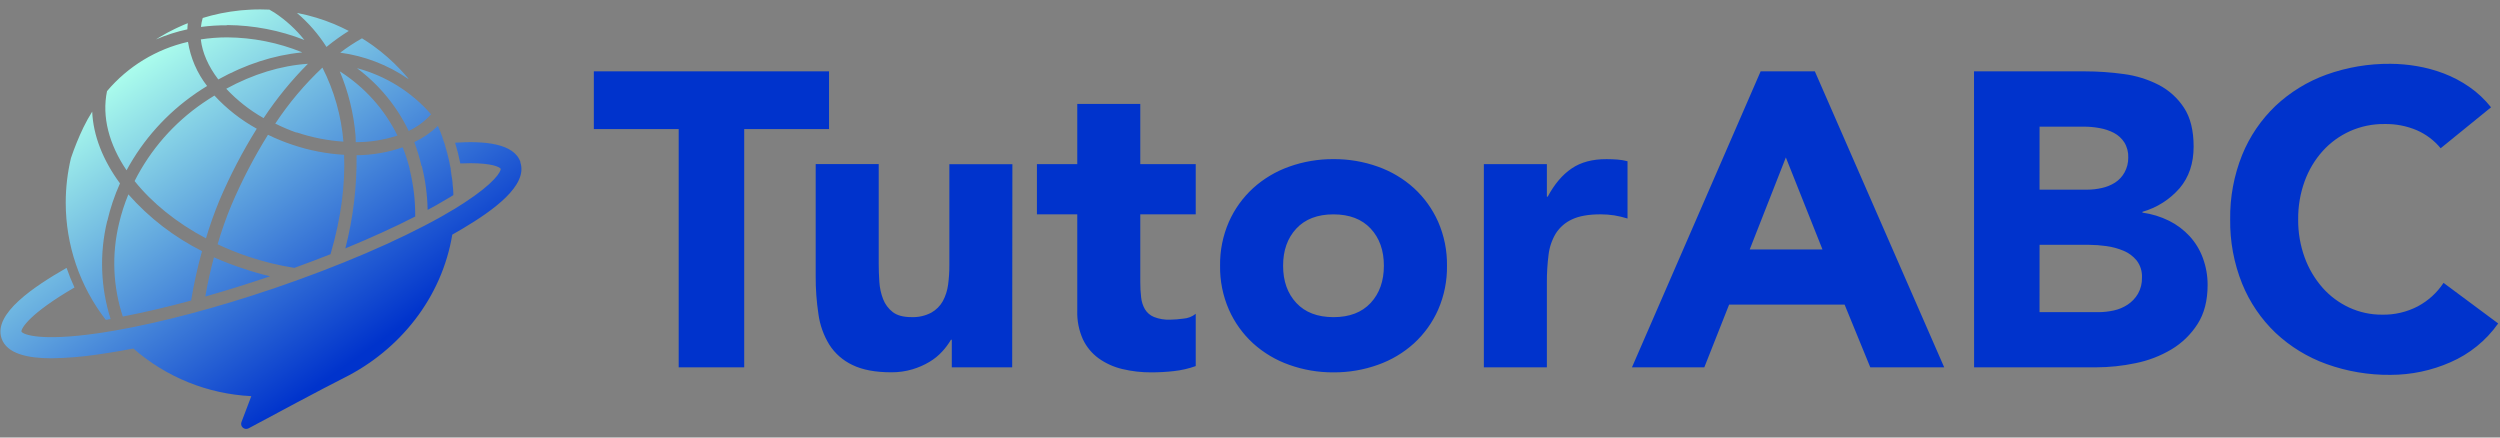
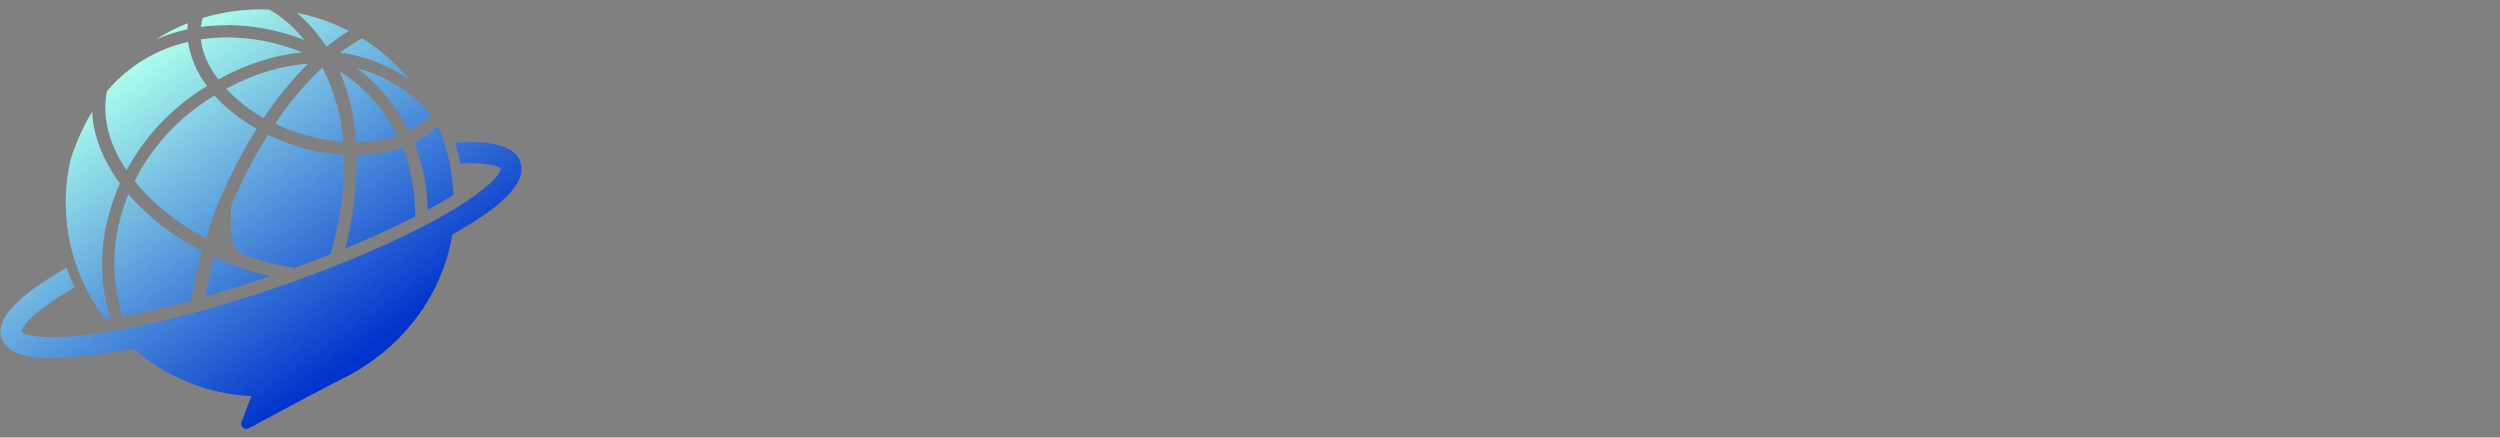
<svg xmlns="http://www.w3.org/2000/svg" width="200" height="35" viewBox="0 0 200 35" fill="none">
  <rect x="0" y="0" width="200" height="35" fill="#808080" stroke="none" />
  <g clip-path="url(#clip0_18643_32009)">
-     <path d="M36.032 13.556C36.079 13.827 36.118 14.1 36.149 14.375C36.118 14.11 36.079 13.842 36.032 13.57V13.556ZM35.57 11.632C35.701 12.057 35.815 12.489 35.908 12.933C35.813 12.5 35.7 12.072 35.57 11.646V11.632ZM35.944 13.076C35.974 13.219 36.002 13.364 36.028 13.507C35.994 13.377 35.97 13.234 35.94 13.091L35.944 13.076ZM36.181 14.617C36.192 14.739 36.205 14.862 36.215 14.989C36.202 14.875 36.181 14.754 36.181 14.632V14.617ZM36.254 15.61C36.254 15.569 36.254 15.528 36.254 15.487C36.254 15.53 36.254 15.57 36.254 15.611V15.61ZM35.393 11.057C35.436 11.176 35.475 11.297 35.514 11.429C35.464 11.316 35.434 11.195 35.382 11.076L35.393 11.057ZM41.636 12.963C41.126 11.475 38.788 11.26 36.407 11.414C36.576 11.96 36.715 12.515 36.824 13.076C37.113 13.063 37.384 13.056 37.627 13.056C39.307 13.056 39.95 13.342 40.054 13.502C40.078 13.739 39.537 14.665 37.124 16.232C36.891 16.383 36.64 16.541 36.377 16.704C36.045 16.906 35.684 17.117 35.294 17.336C31.834 19.277 27.077 21.311 21.931 23.063C17.363 24.614 12.915 25.792 9.232 26.437C8.898 26.497 8.573 26.549 8.25 26.599L7.843 26.66C3.281 27.322 1.854 26.77 1.716 26.532C1.679 26.266 2.4 25.064 5.959 23C5.721 22.488 5.51 21.965 5.326 21.431C2.736 22.918 -0.557 25.088 0.125 27.073C0.547 28.305 2.22 28.664 4.136 28.664C5.368 28.644 6.597 28.543 7.815 28.361C8.401 28.279 9.012 28.175 9.643 28.069C9.981 28.008 10.323 27.945 10.672 27.883C13.293 30.178 16.618 31.521 20.105 31.692L19.826 32.425L19.317 33.767C19.287 33.843 19.282 33.928 19.302 34.007C19.322 34.087 19.366 34.159 19.428 34.213C19.491 34.268 19.568 34.301 19.65 34.311C19.732 34.32 19.815 34.304 19.888 34.265C20.822 33.763 22.316 32.964 23.78 32.185C25.244 31.406 26.691 30.646 27.514 30.233C31.987 28.002 35.343 23.824 36.183 18.768C36.241 18.734 36.303 18.703 36.358 18.669C36.568 18.55 36.782 18.426 36.999 18.297C39.449 16.842 42.258 14.836 41.625 12.977L41.636 12.963ZM23.724 10.589C24.936 10.995 26.197 11.245 27.473 11.332C27.304 9.268 26.733 7.256 25.793 5.408C24.367 6.752 23.101 8.255 22.022 9.888C22.571 10.161 23.135 10.401 23.712 10.607L23.724 10.589ZM27.541 12.386C26.126 12.304 24.729 12.033 23.387 11.579C22.721 11.356 22.07 11.09 21.438 10.782C20.323 12.576 19.347 14.452 18.519 16.394C18.091 17.422 17.72 18.474 17.408 19.543C18.209 19.919 19.032 20.249 19.871 20.532C21.069 20.933 22.298 21.233 23.546 21.43C24.535 21.073 25.5 20.708 26.441 20.335C27.313 17.364 27.617 14.717 27.529 12.405L27.541 12.386ZM28.474 11.373C29.603 11.376 30.725 11.197 31.796 10.845C30.763 8.742 29.165 6.963 27.18 5.706C27.869 7.342 28.296 9.077 28.444 10.845C28.446 11.037 28.45 11.217 28.461 11.392L28.474 11.373ZM17.122 20.563C16.853 21.563 16.609 22.642 16.42 23.723C18.086 23.249 19.806 22.714 21.542 22.125L21.602 22.102C20.914 21.939 20.229 21.742 19.548 21.513C18.719 21.247 17.904 20.936 17.109 20.582L17.122 20.563ZM32.779 13.518C32.63 12.929 32.443 12.349 32.218 11.784C31.03 12.194 29.782 12.409 28.525 12.42C28.556 14.931 28.255 17.436 27.628 19.87C29.66 19.035 31.55 18.175 33.216 17.322C33.228 16.045 33.076 14.773 32.766 13.535L32.779 13.518ZM10.278 15.528C9.962 16.293 9.708 17.082 9.52 17.888C8.928 20.347 9.033 22.921 9.824 25.324C11.526 24.995 13.373 24.564 15.29 24.043C15.508 22.71 15.8 21.39 16.162 20.089C13.923 18.964 11.921 17.422 10.265 15.546L10.278 15.528ZM8.586 17.673C8.826 16.642 9.165 15.637 9.598 14.671C8.248 12.836 7.457 10.862 7.376 8.929C7.121 9.337 6.887 9.757 6.676 10.189C6.293 10.987 5.959 11.808 5.677 12.646C5.4 13.811 5.259 15.004 5.259 16.201C5.255 19.597 6.382 22.899 8.463 25.59L8.82 25.528H8.851C8.044 22.99 7.948 20.28 8.573 17.691L8.586 17.673ZM32.676 6.293L32.599 6.198L32.452 6.031C32.334 5.897 32.215 5.763 32.093 5.633L32.013 5.549C31.366 4.867 30.657 4.244 29.895 3.691L29.866 3.668C29.572 3.456 29.268 3.258 28.96 3.066C28.353 3.408 27.77 3.791 27.216 4.213C29.17 4.475 31.034 5.194 32.655 6.312L32.676 6.293ZM15.662 7.466C15.961 7.258 16.263 7.07 16.568 6.88C15.767 5.85 15.242 4.635 15.04 3.349C12.508 3.926 10.234 5.31 8.562 7.289C8.133 9.351 8.732 11.565 10.125 13.624C11.451 11.173 13.34 9.069 15.639 7.485L15.662 7.466ZM15.044 1.85L14.835 1.932L14.648 2.008C14.478 2.083 14.31 2.157 14.144 2.237L13.972 2.319C13.809 2.399 13.647 2.481 13.486 2.566L13.3 2.666C13.15 2.75 13.001 2.834 12.855 2.921L12.64 3.051L12.482 3.152C13.289 2.802 14.129 2.533 14.99 2.347C14.993 2.187 15.004 2.028 15.023 1.869L15.044 1.85ZM33.744 13.277C34.032 14.427 34.188 15.606 34.211 16.792C34.45 16.663 34.685 16.535 34.913 16.407C35.303 16.188 35.664 15.977 35.996 15.775C36.09 15.719 36.183 15.663 36.267 15.608C36.267 15.567 36.267 15.526 36.267 15.483C36.267 15.316 36.248 15.149 36.235 14.981C36.226 14.858 36.213 14.736 36.202 14.609L36.174 14.368C36.141 14.093 36.102 13.819 36.056 13.548C36.056 13.533 36.056 13.517 36.056 13.5C36.03 13.357 36.002 13.212 35.972 13.069C35.963 13.018 35.951 12.966 35.94 12.916C35.847 12.481 35.733 12.05 35.602 11.615L35.535 11.407C35.496 11.284 35.457 11.163 35.414 11.035C35.356 10.868 35.294 10.7 35.227 10.535L35.118 10.273C35.09 10.204 35.061 10.137 35.031 10.068C34.478 10.602 33.84 11.042 33.143 11.37C33.379 11.998 33.573 12.641 33.724 13.295L33.744 13.277ZM26.14 3.737C26.701 3.28 27.289 2.858 27.903 2.475C27.514 2.274 27.119 2.088 26.713 1.917L26.665 1.899C26.448 1.809 26.228 1.724 26.006 1.646C25.559 1.486 25.104 1.35 24.64 1.231L24.512 1.2C24.325 1.151 24.125 1.109 23.931 1.07L23.815 1.044H23.765C24.682 1.825 25.476 2.739 26.119 3.756L26.14 3.737ZM18.189 2.005C20.299 2.022 22.388 2.426 24.351 3.198C23.675 2.349 22.869 1.612 21.963 1.014C21.826 0.928 21.686 0.852 21.55 0.77C21.329 0.759 21.107 0.756 20.885 0.754H20.79C20.549 0.754 20.31 0.754 20.071 0.772L19.875 0.783C19.688 0.795 19.501 0.808 19.315 0.824L19.148 0.841C18.661 0.891 18.181 0.966 17.707 1.06L17.611 1.079C17.139 1.177 16.678 1.296 16.217 1.438C16.148 1.672 16.101 1.912 16.075 2.155C16.769 2.063 17.468 2.019 18.168 2.023L18.189 2.005ZM24.164 4.18C22.266 3.41 20.238 3.006 18.189 2.99C17.478 2.99 16.768 3.044 16.065 3.152C16.185 4.23 16.678 5.326 17.464 6.356C19.638 5.154 21.905 4.41 24.136 4.198L24.164 4.18ZM32.726 10.46C33.394 10.141 33.992 9.695 34.487 9.146C32.926 7.353 30.86 6.066 28.556 5.453C30.325 6.77 31.746 8.495 32.698 10.479L32.726 10.46ZM21.109 9.421C22.138 7.869 23.319 6.423 24.635 5.103C22.469 5.248 20.25 5.927 18.099 7.1C18.968 8.027 19.974 8.818 21.081 9.446L21.109 9.421ZM17.188 7.626C16.865 7.823 16.541 8.027 16.222 8.249C13.906 9.838 12.03 11.983 10.768 14.485C12.159 16.225 14.114 17.818 16.478 19.069C16.79 18.021 17.157 16.991 17.576 15.981C18.417 14.014 19.408 12.113 20.541 10.297C19.276 9.6 18.133 8.704 17.154 7.644L17.188 7.626Z" fill="url(#paint0_linear_18643_32009)" />
-     <path d="M54.295 10.323H47.507V5.708H66.323V10.323H59.537V29.387H54.295V10.323ZM80.975 29.387H76.144V27.181H76.076C75.88 27.514 75.649 27.825 75.387 28.11C75.089 28.438 74.744 28.72 74.362 28.947C73.93 29.205 73.467 29.407 72.984 29.549C72.439 29.709 71.872 29.788 71.303 29.783C70.028 29.783 68.993 29.588 68.196 29.198C67.438 28.842 66.797 28.28 66.347 27.577C65.89 26.831 65.593 26 65.475 25.134C65.323 24.127 65.249 23.11 65.255 22.091V13.126H70.297V21.088C70.297 21.556 70.314 22.041 70.347 22.541C70.375 23.017 70.477 23.485 70.648 23.93C70.805 24.339 71.073 24.698 71.421 24.967C71.768 25.235 72.266 25.369 72.915 25.369C73.463 25.392 74.008 25.271 74.495 25.017C74.887 24.8 75.21 24.478 75.428 24.088C75.648 23.676 75.79 23.228 75.849 22.766C75.917 22.256 75.951 21.743 75.949 21.229V13.134H80.991L80.975 29.387ZM95.658 17.145H91.223V22.564C91.22 22.971 91.242 23.379 91.29 23.785C91.323 24.12 91.426 24.445 91.593 24.738C91.76 25.016 92.013 25.233 92.314 25.357C92.725 25.518 93.166 25.592 93.608 25.575C93.962 25.568 94.316 25.54 94.666 25.491C95.028 25.466 95.374 25.331 95.658 25.106V29.287C95.093 29.489 94.507 29.623 93.91 29.688C93.319 29.755 92.725 29.788 92.131 29.789C91.338 29.796 90.547 29.706 89.776 29.521C89.099 29.361 88.459 29.071 87.893 28.668C87.352 28.274 86.918 27.752 86.633 27.147C86.312 26.432 86.158 25.655 86.181 24.872V17.145H82.954V13.132H86.181V8.315H91.223V13.132H95.658V17.145ZM97.606 21.26C97.588 20.053 97.829 18.855 98.312 17.747C98.763 16.727 99.421 15.811 100.244 15.056C101.083 14.296 102.066 13.71 103.135 13.332C104.273 12.925 105.474 12.722 106.683 12.73C107.892 12.722 109.093 12.926 110.231 13.332C111.3 13.71 112.283 14.296 113.122 15.056C113.945 15.812 114.602 16.728 115.053 17.747C115.536 18.855 115.776 20.053 115.759 21.26C115.777 22.468 115.536 23.664 115.053 24.772C114.602 25.792 113.945 26.709 113.122 27.465C112.283 28.224 111.3 28.81 110.231 29.186C109.093 29.593 107.892 29.797 106.683 29.789C105.474 29.797 104.273 29.594 103.135 29.186C102.066 28.81 101.084 28.224 100.244 27.465C99.421 26.71 98.763 25.793 98.312 24.772C97.829 23.664 97.588 22.468 97.606 21.26ZM102.648 21.26C102.648 22.487 103 23.479 103.705 24.235C104.409 24.991 105.401 25.37 106.68 25.372C107.957 25.372 108.948 24.993 109.653 24.235C110.357 23.476 110.71 22.485 110.711 21.26C110.711 20.034 110.358 19.042 109.653 18.286C108.947 17.53 107.956 17.151 106.68 17.149C105.402 17.149 104.411 17.528 103.705 18.286C102.999 19.045 102.647 20.036 102.648 21.26ZM118.708 13.132H123.75V15.734H123.817C124.355 14.73 124.993 13.977 125.733 13.476C126.472 12.974 127.402 12.726 128.523 12.732C128.812 12.732 129.103 12.743 129.395 12.765C129.667 12.785 129.937 12.829 130.202 12.899V17.481C129.855 17.375 129.502 17.291 129.145 17.23C128.783 17.175 128.418 17.147 128.052 17.147C127.089 17.147 126.327 17.281 125.766 17.548C125.236 17.789 124.787 18.176 124.472 18.664C124.154 19.189 123.953 19.777 123.884 20.387C123.791 21.119 123.746 21.856 123.75 22.593V29.384H118.708V13.132ZM140.851 5.708H145.188L155.537 29.387H149.623L147.568 24.368H138.329L136.345 29.387H130.556L140.851 5.708ZM142.868 12.596L139.977 19.956H145.798L142.868 12.596ZM157.921 5.708H166.793C167.833 5.709 168.871 5.781 169.901 5.923C170.878 6.05 171.826 6.344 172.702 6.793C173.52 7.219 174.213 7.847 174.717 8.617C175.232 9.397 175.49 10.434 175.49 11.726C175.49 13.065 175.117 14.175 174.37 15.056C173.584 15.959 172.551 16.616 171.397 16.944V17.011C172.139 17.111 172.859 17.332 173.529 17.664C174.149 17.973 174.708 18.393 175.176 18.902C175.641 19.413 176.001 20.009 176.235 20.658C176.486 21.344 176.612 22.068 176.609 22.798C176.609 24.047 176.34 25.09 175.802 25.926C175.274 26.753 174.561 27.445 173.718 27.95C172.831 28.478 171.859 28.851 170.846 29.053C169.802 29.273 168.738 29.386 167.671 29.387H157.927L157.921 5.708ZM163.163 15.173H166.962C167.363 15.173 167.762 15.128 168.153 15.039C168.529 14.957 168.887 14.809 169.212 14.604C169.523 14.401 169.779 14.125 169.959 13.801C170.162 13.435 170.266 13.024 170.261 12.606C170.278 12.177 170.167 11.753 169.942 11.386C169.736 11.07 169.453 10.81 169.118 10.633C168.76 10.447 168.374 10.318 167.976 10.249C167.566 10.172 167.15 10.133 166.734 10.132H163.165L163.163 15.173ZM163.163 24.973H167.867C168.28 24.972 168.691 24.927 169.094 24.839C169.494 24.754 169.874 24.595 170.215 24.37C170.552 24.146 170.833 23.849 171.038 23.5C171.261 23.104 171.372 22.654 171.357 22.199C171.38 21.712 171.232 21.233 170.937 20.844C170.656 20.498 170.292 20.227 169.878 20.058C169.438 19.874 168.974 19.749 168.5 19.686C168.044 19.622 167.585 19.588 167.124 19.586H163.165L163.163 24.973ZM195.253 11.86C194.742 11.24 194.092 10.748 193.356 10.423C192.53 10.073 191.639 9.902 190.741 9.922C189.798 9.913 188.864 10.107 188.004 10.49C187.173 10.863 186.429 11.404 185.819 12.078C185.186 12.784 184.696 13.604 184.373 14.494C184.02 15.47 183.844 16.5 183.854 17.537C183.841 18.58 184.017 19.617 184.373 20.599C184.694 21.486 185.179 22.305 185.802 23.015C186.395 23.687 187.122 24.228 187.936 24.605C188.762 24.986 189.663 25.18 190.573 25.173C191.567 25.193 192.55 24.963 193.43 24.504C194.26 24.058 194.966 23.415 195.484 22.63L199.854 25.876C198.89 27.245 197.564 28.321 196.022 28.986C194.519 29.646 192.894 29.988 191.251 29.989C189.499 30.008 187.758 29.713 186.11 29.12C184.598 28.575 183.215 27.727 182.045 26.629C180.884 25.521 179.974 24.181 179.372 22.697C178.715 21.06 178.389 19.309 178.414 17.547C178.39 15.784 178.715 14.033 179.372 12.396C179.974 10.912 180.885 9.573 182.045 8.466C183.215 7.368 184.598 6.52 186.11 5.973C187.758 5.381 189.499 5.087 191.251 5.105C191.955 5.109 192.658 5.171 193.352 5.291C194.086 5.416 194.805 5.611 195.501 5.875C196.22 6.149 196.903 6.509 197.535 6.946C198.196 7.402 198.785 7.955 199.283 8.585L195.253 11.86Z" fill="#0033CC" />
+     <path d="M36.032 13.556C36.079 13.827 36.118 14.1 36.149 14.375C36.118 14.11 36.079 13.842 36.032 13.57V13.556ZM35.57 11.632C35.701 12.057 35.815 12.489 35.908 12.933C35.813 12.5 35.7 12.072 35.57 11.646V11.632ZM35.944 13.076C35.974 13.219 36.002 13.364 36.028 13.507C35.994 13.377 35.97 13.234 35.94 13.091L35.944 13.076ZM36.181 14.617C36.192 14.739 36.205 14.862 36.215 14.989C36.202 14.875 36.181 14.754 36.181 14.632V14.617ZM36.254 15.61C36.254 15.569 36.254 15.528 36.254 15.487C36.254 15.53 36.254 15.57 36.254 15.611V15.61ZM35.393 11.057C35.436 11.176 35.475 11.297 35.514 11.429C35.464 11.316 35.434 11.195 35.382 11.076L35.393 11.057ZM41.636 12.963C41.126 11.475 38.788 11.26 36.407 11.414C36.576 11.96 36.715 12.515 36.824 13.076C37.113 13.063 37.384 13.056 37.627 13.056C39.307 13.056 39.95 13.342 40.054 13.502C40.078 13.739 39.537 14.665 37.124 16.232C36.891 16.383 36.64 16.541 36.377 16.704C36.045 16.906 35.684 17.117 35.294 17.336C31.834 19.277 27.077 21.311 21.931 23.063C17.363 24.614 12.915 25.792 9.232 26.437C8.898 26.497 8.573 26.549 8.25 26.599L7.843 26.66C3.281 27.322 1.854 26.77 1.716 26.532C1.679 26.266 2.4 25.064 5.959 23C5.721 22.488 5.51 21.965 5.326 21.431C2.736 22.918 -0.557 25.088 0.125 27.073C0.547 28.305 2.22 28.664 4.136 28.664C5.368 28.644 6.597 28.543 7.815 28.361C8.401 28.279 9.012 28.175 9.643 28.069C9.981 28.008 10.323 27.945 10.672 27.883C13.293 30.178 16.618 31.521 20.105 31.692L19.826 32.425L19.317 33.767C19.287 33.843 19.282 33.928 19.302 34.007C19.322 34.087 19.366 34.159 19.428 34.213C19.491 34.268 19.568 34.301 19.65 34.311C19.732 34.32 19.815 34.304 19.888 34.265C20.822 33.763 22.316 32.964 23.78 32.185C25.244 31.406 26.691 30.646 27.514 30.233C31.987 28.002 35.343 23.824 36.183 18.768C36.241 18.734 36.303 18.703 36.358 18.669C36.568 18.55 36.782 18.426 36.999 18.297C39.449 16.842 42.258 14.836 41.625 12.977L41.636 12.963ZM23.724 10.589C24.936 10.995 26.197 11.245 27.473 11.332C27.304 9.268 26.733 7.256 25.793 5.408C24.367 6.752 23.101 8.255 22.022 9.888C22.571 10.161 23.135 10.401 23.712 10.607L23.724 10.589ZM27.541 12.386C26.126 12.304 24.729 12.033 23.387 11.579C22.721 11.356 22.07 11.09 21.438 10.782C20.323 12.576 19.347 14.452 18.519 16.394C18.209 19.919 19.032 20.249 19.871 20.532C21.069 20.933 22.298 21.233 23.546 21.43C24.535 21.073 25.5 20.708 26.441 20.335C27.313 17.364 27.617 14.717 27.529 12.405L27.541 12.386ZM28.474 11.373C29.603 11.376 30.725 11.197 31.796 10.845C30.763 8.742 29.165 6.963 27.18 5.706C27.869 7.342 28.296 9.077 28.444 10.845C28.446 11.037 28.45 11.217 28.461 11.392L28.474 11.373ZM17.122 20.563C16.853 21.563 16.609 22.642 16.42 23.723C18.086 23.249 19.806 22.714 21.542 22.125L21.602 22.102C20.914 21.939 20.229 21.742 19.548 21.513C18.719 21.247 17.904 20.936 17.109 20.582L17.122 20.563ZM32.779 13.518C32.63 12.929 32.443 12.349 32.218 11.784C31.03 12.194 29.782 12.409 28.525 12.42C28.556 14.931 28.255 17.436 27.628 19.87C29.66 19.035 31.55 18.175 33.216 17.322C33.228 16.045 33.076 14.773 32.766 13.535L32.779 13.518ZM10.278 15.528C9.962 16.293 9.708 17.082 9.52 17.888C8.928 20.347 9.033 22.921 9.824 25.324C11.526 24.995 13.373 24.564 15.29 24.043C15.508 22.71 15.8 21.39 16.162 20.089C13.923 18.964 11.921 17.422 10.265 15.546L10.278 15.528ZM8.586 17.673C8.826 16.642 9.165 15.637 9.598 14.671C8.248 12.836 7.457 10.862 7.376 8.929C7.121 9.337 6.887 9.757 6.676 10.189C6.293 10.987 5.959 11.808 5.677 12.646C5.4 13.811 5.259 15.004 5.259 16.201C5.255 19.597 6.382 22.899 8.463 25.59L8.82 25.528H8.851C8.044 22.99 7.948 20.28 8.573 17.691L8.586 17.673ZM32.676 6.293L32.599 6.198L32.452 6.031C32.334 5.897 32.215 5.763 32.093 5.633L32.013 5.549C31.366 4.867 30.657 4.244 29.895 3.691L29.866 3.668C29.572 3.456 29.268 3.258 28.96 3.066C28.353 3.408 27.77 3.791 27.216 4.213C29.17 4.475 31.034 5.194 32.655 6.312L32.676 6.293ZM15.662 7.466C15.961 7.258 16.263 7.07 16.568 6.88C15.767 5.85 15.242 4.635 15.04 3.349C12.508 3.926 10.234 5.31 8.562 7.289C8.133 9.351 8.732 11.565 10.125 13.624C11.451 11.173 13.34 9.069 15.639 7.485L15.662 7.466ZM15.044 1.85L14.835 1.932L14.648 2.008C14.478 2.083 14.31 2.157 14.144 2.237L13.972 2.319C13.809 2.399 13.647 2.481 13.486 2.566L13.3 2.666C13.15 2.75 13.001 2.834 12.855 2.921L12.64 3.051L12.482 3.152C13.289 2.802 14.129 2.533 14.99 2.347C14.993 2.187 15.004 2.028 15.023 1.869L15.044 1.85ZM33.744 13.277C34.032 14.427 34.188 15.606 34.211 16.792C34.45 16.663 34.685 16.535 34.913 16.407C35.303 16.188 35.664 15.977 35.996 15.775C36.09 15.719 36.183 15.663 36.267 15.608C36.267 15.567 36.267 15.526 36.267 15.483C36.267 15.316 36.248 15.149 36.235 14.981C36.226 14.858 36.213 14.736 36.202 14.609L36.174 14.368C36.141 14.093 36.102 13.819 36.056 13.548C36.056 13.533 36.056 13.517 36.056 13.5C36.03 13.357 36.002 13.212 35.972 13.069C35.963 13.018 35.951 12.966 35.94 12.916C35.847 12.481 35.733 12.05 35.602 11.615L35.535 11.407C35.496 11.284 35.457 11.163 35.414 11.035C35.356 10.868 35.294 10.7 35.227 10.535L35.118 10.273C35.09 10.204 35.061 10.137 35.031 10.068C34.478 10.602 33.84 11.042 33.143 11.37C33.379 11.998 33.573 12.641 33.724 13.295L33.744 13.277ZM26.14 3.737C26.701 3.28 27.289 2.858 27.903 2.475C27.514 2.274 27.119 2.088 26.713 1.917L26.665 1.899C26.448 1.809 26.228 1.724 26.006 1.646C25.559 1.486 25.104 1.35 24.64 1.231L24.512 1.2C24.325 1.151 24.125 1.109 23.931 1.07L23.815 1.044H23.765C24.682 1.825 25.476 2.739 26.119 3.756L26.14 3.737ZM18.189 2.005C20.299 2.022 22.388 2.426 24.351 3.198C23.675 2.349 22.869 1.612 21.963 1.014C21.826 0.928 21.686 0.852 21.55 0.77C21.329 0.759 21.107 0.756 20.885 0.754H20.79C20.549 0.754 20.31 0.754 20.071 0.772L19.875 0.783C19.688 0.795 19.501 0.808 19.315 0.824L19.148 0.841C18.661 0.891 18.181 0.966 17.707 1.06L17.611 1.079C17.139 1.177 16.678 1.296 16.217 1.438C16.148 1.672 16.101 1.912 16.075 2.155C16.769 2.063 17.468 2.019 18.168 2.023L18.189 2.005ZM24.164 4.18C22.266 3.41 20.238 3.006 18.189 2.99C17.478 2.99 16.768 3.044 16.065 3.152C16.185 4.23 16.678 5.326 17.464 6.356C19.638 5.154 21.905 4.41 24.136 4.198L24.164 4.18ZM32.726 10.46C33.394 10.141 33.992 9.695 34.487 9.146C32.926 7.353 30.86 6.066 28.556 5.453C30.325 6.77 31.746 8.495 32.698 10.479L32.726 10.46ZM21.109 9.421C22.138 7.869 23.319 6.423 24.635 5.103C22.469 5.248 20.25 5.927 18.099 7.1C18.968 8.027 19.974 8.818 21.081 9.446L21.109 9.421ZM17.188 7.626C16.865 7.823 16.541 8.027 16.222 8.249C13.906 9.838 12.03 11.983 10.768 14.485C12.159 16.225 14.114 17.818 16.478 19.069C16.79 18.021 17.157 16.991 17.576 15.981C18.417 14.014 19.408 12.113 20.541 10.297C19.276 9.6 18.133 8.704 17.154 7.644L17.188 7.626Z" fill="url(#paint0_linear_18643_32009)" />
  </g>
  <defs>
    <linearGradient id="paint0_linear_18643_32009" x1="10.549" y1="5.709" x2="28.525" y2="30.917" gradientUnits="userSpaceOnUse">
      <stop stop-color="#A9FBEC" />
      <stop offset="0.94" stop-color="#0033CC" />
    </linearGradient>
    <clipPath id="clip0_18643_32009">
      <rect width="200" height="33.831" fill="white" transform="translate(0 0.584)" />
    </clipPath>
  </defs>
</svg>